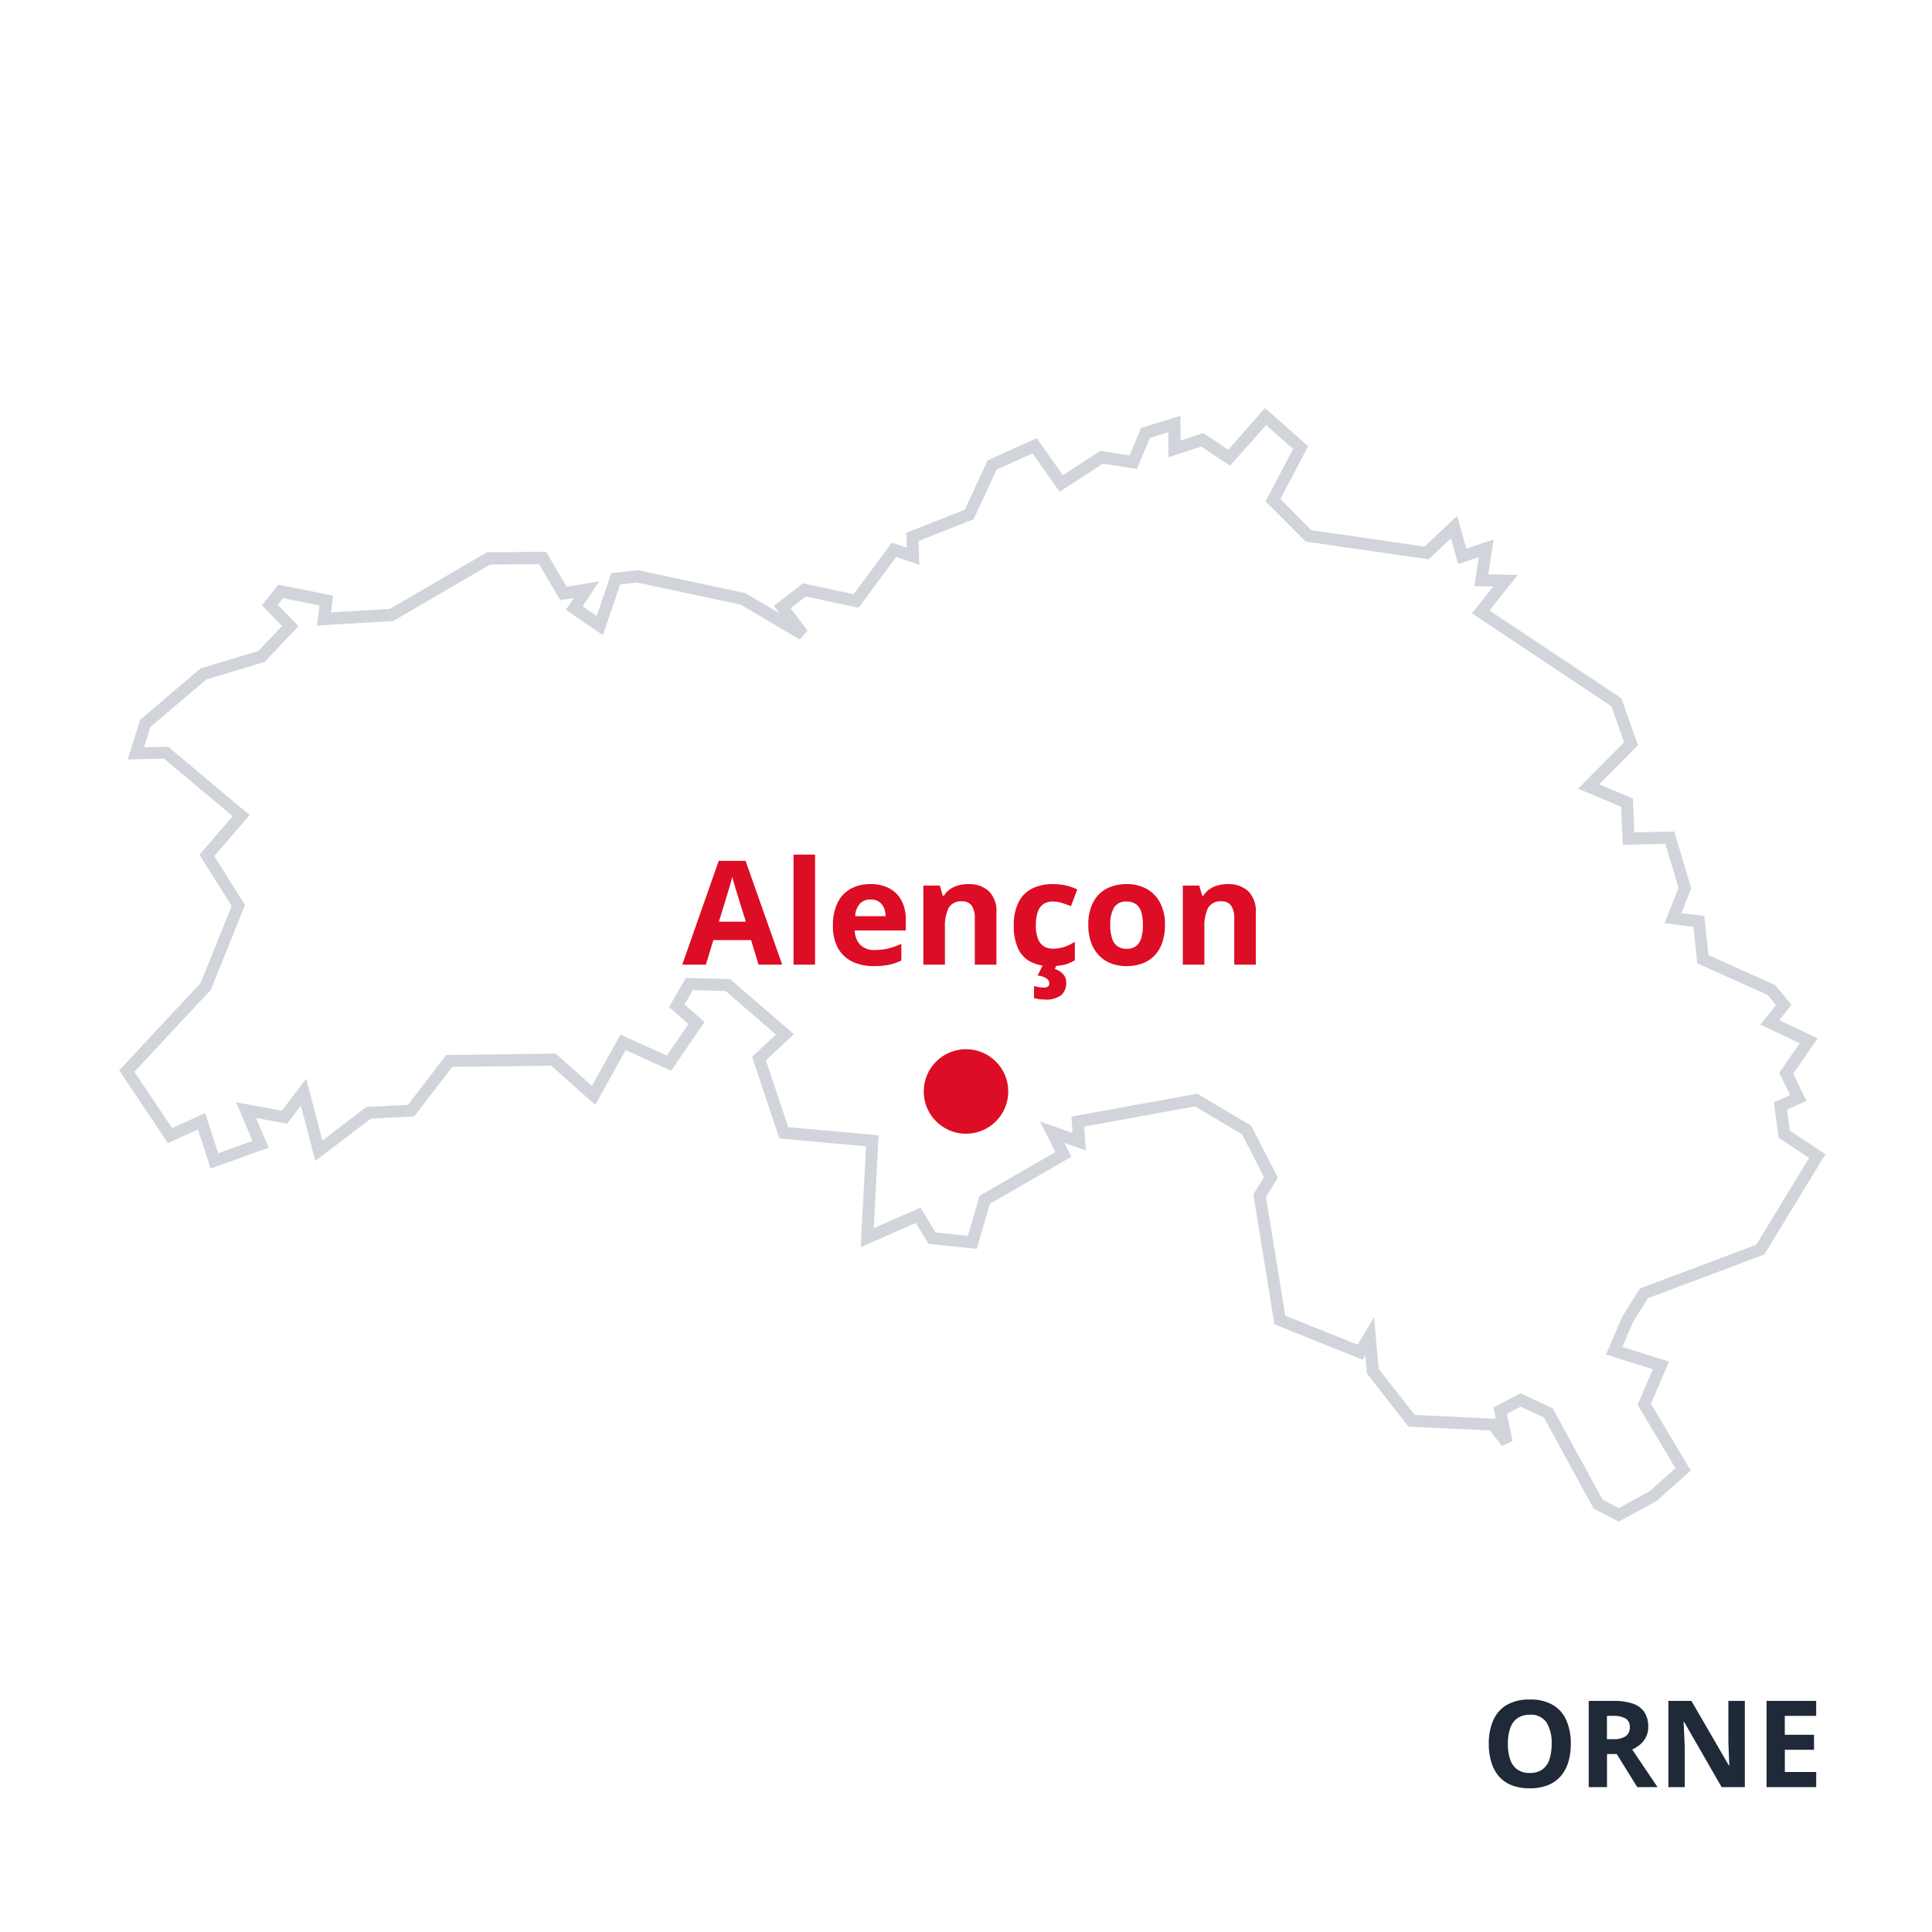
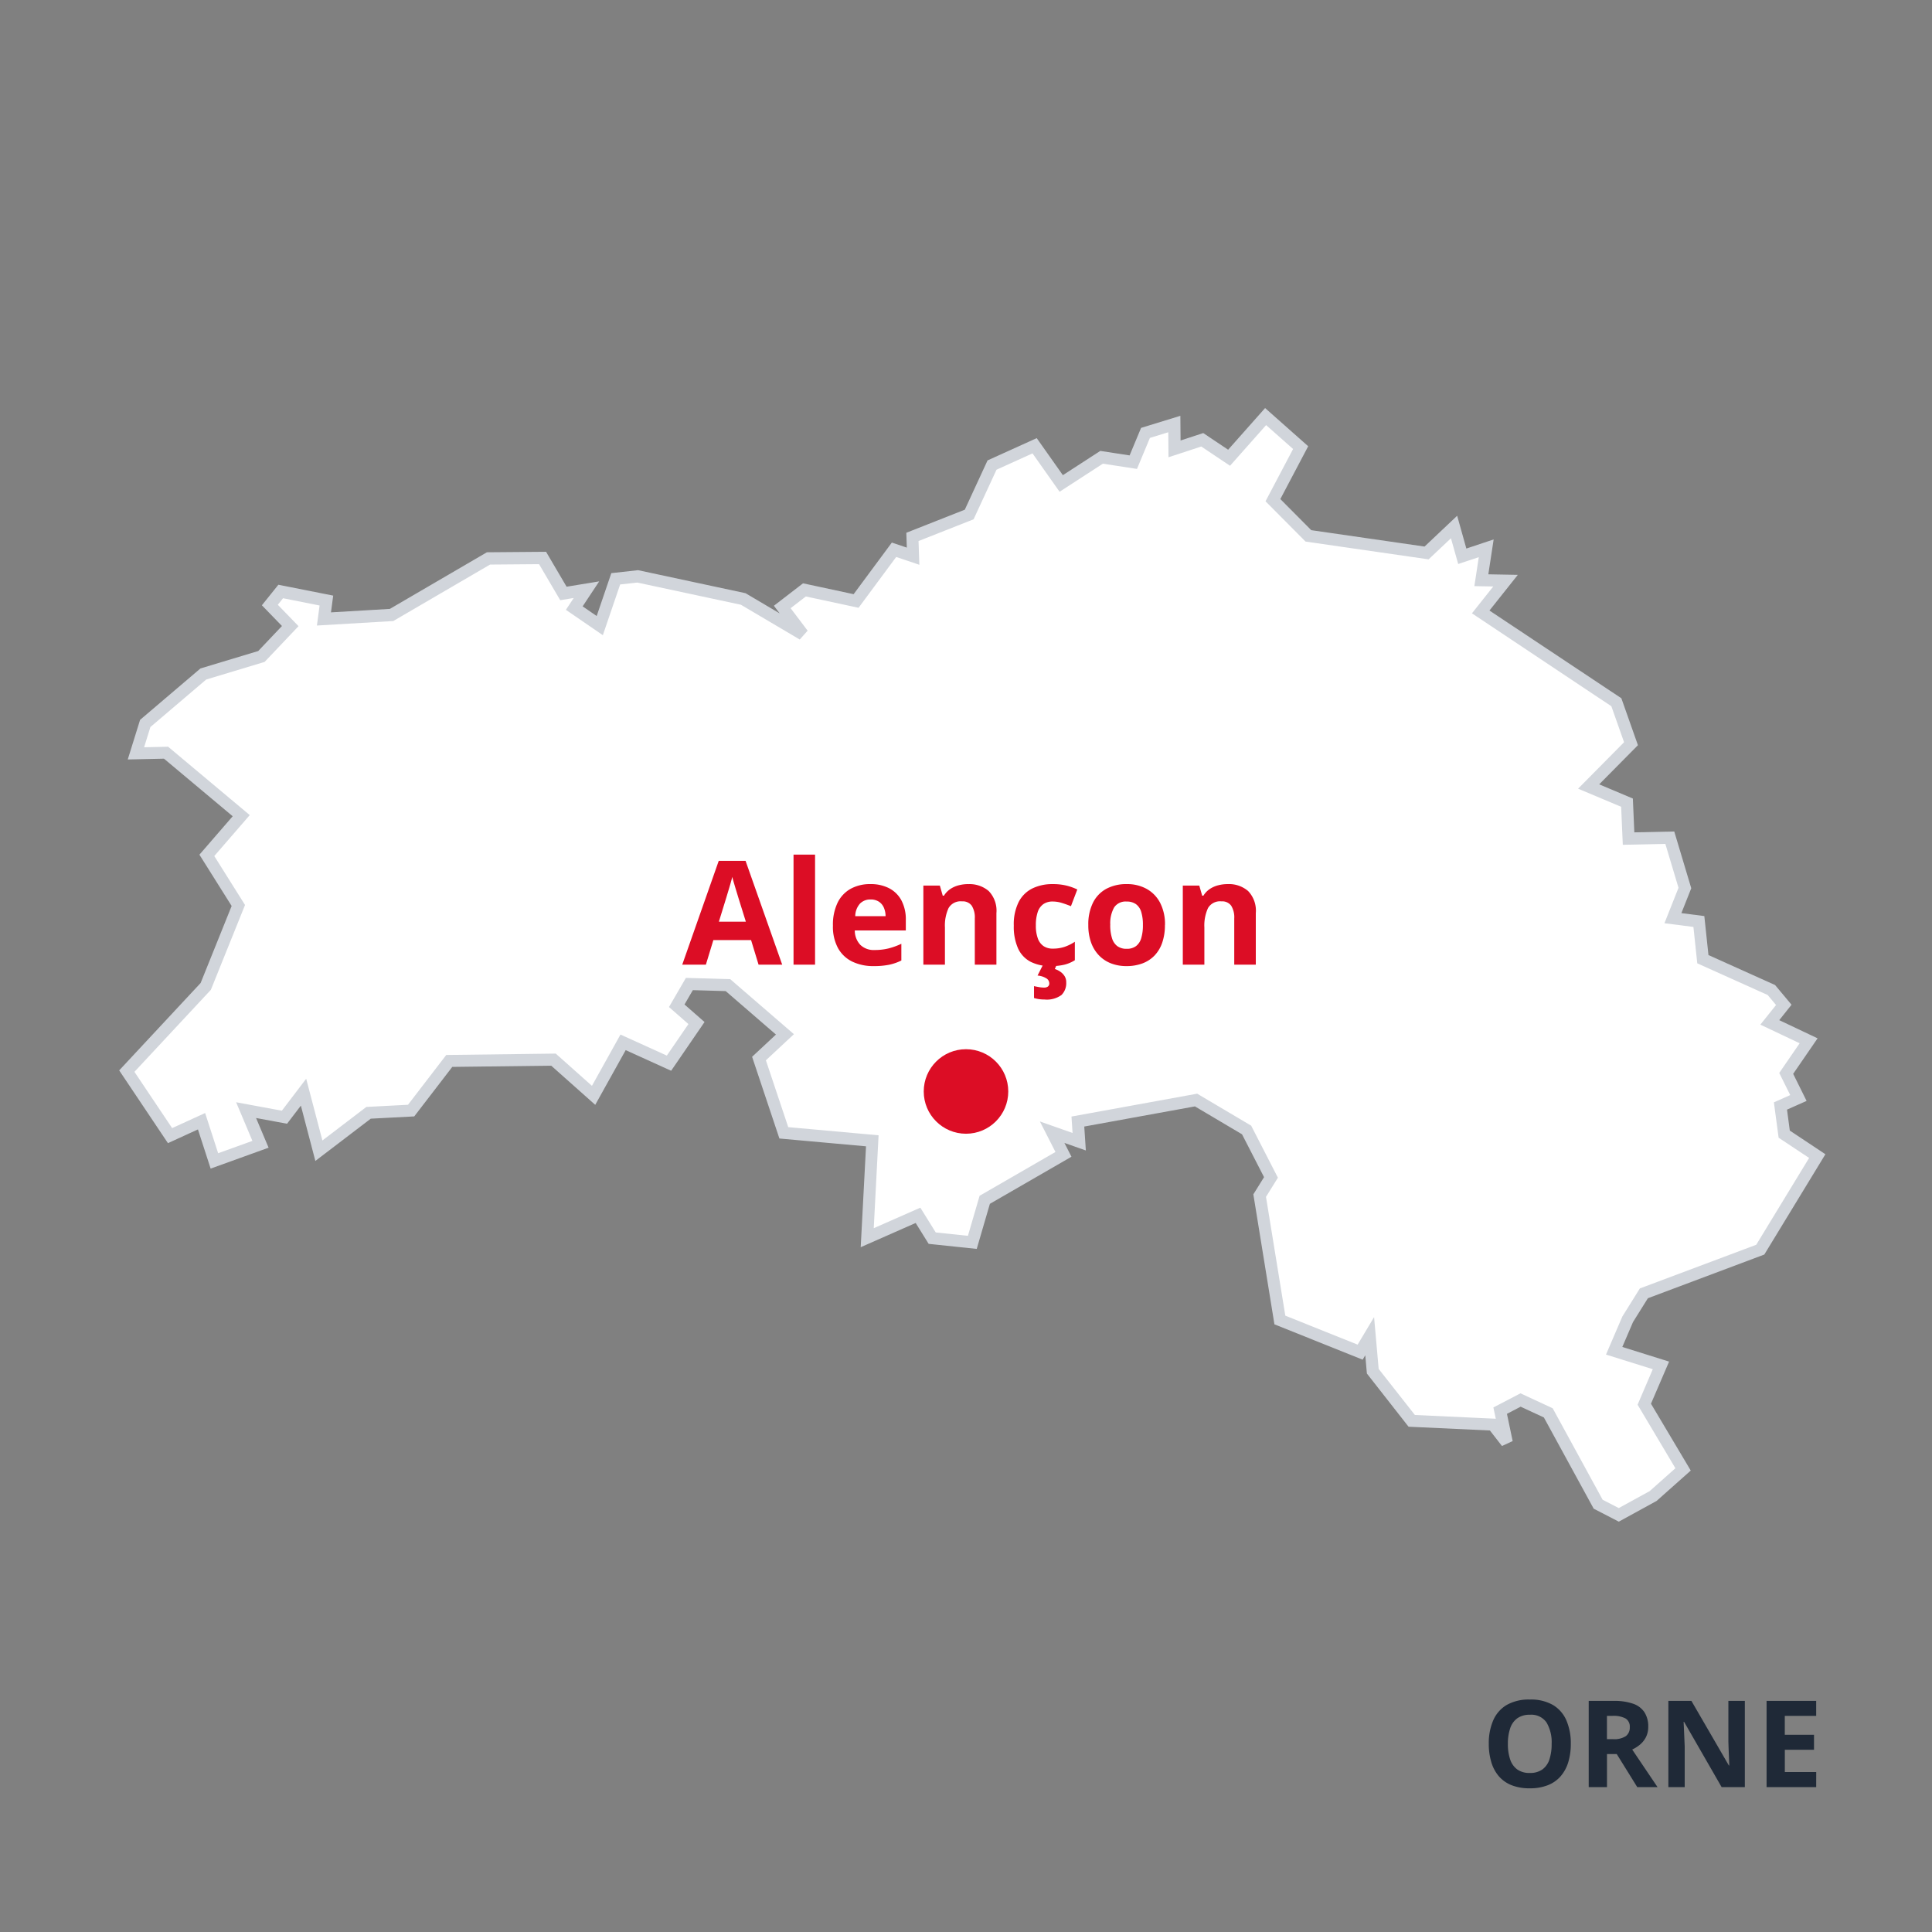
<svg xmlns="http://www.w3.org/2000/svg" width="160" height="160" viewBox="0 0 160 160">
  <rect x="0" y="0" width="160" height="160" fill="#808080" stroke="none" />
  <defs>
    <clipPath id="b">
      <rect width="160" height="160" />
    </clipPath>
  </defs>
  <g id="a" clip-path="url(#b)">
-     <rect width="160" height="160" fill="#fff" />
    <path d="M180.924,161.864l4.811-4.095,4.811-1.451,2.387-2.516-1.689-1.745.9-1.12,3.783.753-.2,1.524,5.6-.331,8.025-4.683,4.481-.037,1.726,2.938,1.91-.312-1.01,1.524,2.112,1.451,1.322-3.875,1.818-.2,8.741,1.873,4.94,2.92-1.708-2.259,1.836-1.414,4.279.918,3.14-4.242,1.579.533-.055-1.6,4.7-1.855,1.891-4.095,3.526-1.6,2.2,3.122,3.342-2.167,2.626.4,1.01-2.424,2.387-.735.018,2.057,2.3-.753,2.222,1.487,3.03-3.415,2.9,2.571h0l-2.3,4.352,2.938,2.956,9.787,1.414,2.277-2.149.679,2.424,1.983-.661-.4,2.644,2,.037-2.057,2.589,11.238,7.474,1.212,3.434-3.507,3.544,3.177,1.34.129,2.975,3.416-.073h0l1.249,4.168-.992,2.5,2.148.275.33,3.122,5.674,2.552,1.028,1.23-1.157,1.451,3.214,1.524-1.855,2.7,1.01,2.038-1.487.661.312,2.332,2.736,1.818-4.719,7.749-9.641,3.618-1.341,2.148-1.12,2.608,3.875,1.212-1.377,3.213,3.214,5.4-2.479,2.2h0l-2.846,1.561-1.708-.881-4.132-7.566-2.3-1.065-1.689.881.551,2.626-1.138-1.469-6.739-.312-3.232-4.113-.257-2.9-.79,1.322-6.647-2.663-1.671-10.3.937-1.506-2.02-3.93-4.187-2.479-9.787,1.781.11,1.671-2.24-.79.936,1.836-6.519,3.764-1.028,3.526-3.324-.349-1.175-1.891-4.205,1.855h0l.422-8.025-7.327-.661-2.057-6.152,2.148-2-4.719-4.077-3.2-.092-1.047,1.8,1.634,1.432L224.3,190l-3.8-1.726-2.442,4.389-3.324-2.956-8.631.11-3.158,4.113-3.526.184-4.113,3.14-1.267-4.848-1.579,2.075-3.177-.588,1.194,2.828-3.819,1.377-1.065-3.287L182.981,196l-3.581-5.344h0l6.537-7.015,2.7-6.7-2.607-4.15,2.846-3.287-6.225-5.215-2.5.055Z" transform="translate(-168.9 -101.95)" fill="#fff" />
    <path d="M273.67,135.744l3.569,3.162-2.307,4.374,2.561,2.577,9.383,1.356,2.7-2.55.761,2.715,2.261-.754-.441,2.888,2.442.045-2.348,2.955,10.924,7.265,1.372,3.887-3.208,3.242,2.788,1.176.121,2.8,3.307-.071,1.408,4.7-.818,2.06,1.9.244.342,3.229,5.517,2.482,1.364,1.632-1.018,1.277,3.174,1.505-2.021,2.941,1.111,2.242-1.622.721.232,1.736,2.948,1.959-5.059,8.307-9.643,3.619-1.231,1.972-.886,2.063,3.874,1.212-1.5,3.488,3.295,5.535-2.83,2.516-3.129,1.716-2.08-1.074-4.126-7.555-1.923-.892-1.135.592.473,2.255-.885.409-1-1.286-6.737-.312L282.1,215.7l-.134-1.512-.217.364-7.306-2.926-1.746-10.766.886-1.424-1.824-3.549-3.9-2.31-9.165,1.668.131,1.982-1.775-.626.584,1.144-6.756,3.9-1.089,3.734-3.982-.418-1.075-1.73-4.552,2.007.44-8.355-7.173-.647-2.262-6.767,1.976-1.841-4.163-3.6-2.72-.078-.69,1.187,1.658,1.453-2.765,4.036-3.764-1.709-2.522,4.531-3.645-3.242-8.194.1-3.151,4.1-3.6.188-4.588,3.5-1.2-4.581-1.144,1.5-2.567-.475,1.038,2.459-4.8,1.731-1.051-3.244-2.484,1.137-4.038-6.026,6.744-7.237,2.569-6.38-2.669-4.247,2.756-3.183-5.691-4.768-3,.066,1.021-3.281,5-4.257,4.784-1.443,1.966-2.072-1.663-1.717,1.366-1.7,4.54.9-.184,1.388,4.877-.288,8.036-4.689,4.9-.04,1.7,2.892,2.7-.442-1.371,2.069,1.163.8,1.212-3.551,2.214-.246,8.9,1.907,2.828,1.672-.478-.632,2.413-1.858,4.19.9,3.165-4.275,1.24.418-.042-1.229,4.843-1.911,1.885-4.082,4.072-1.845,2.165,3.067,3.1-2.009,2.427.373.95-2.279,3.253-1,.018,2.044,1.877-.616,2.062,1.38Zm2.318,3.39-2.234-1.979-2.988,3.368-2.382-1.595-2.714.89-.018-2.07-1.522.468-1.07,2.569-2.824-.435-3.586,2.325-2.242-3.177-2.98,1.35-1.9,4.108-4.559,1.8.068,1.967-1.919-.647-3.115,4.208-4.367-.937-1.26.97,1.409,1.863-.653.732-4.87-2.878-8.582-1.839-1.422.158-1.433,4.2-3.06-2.1.649-.98-1.118.183-1.753-2.984-4.059.033-8.013,4.676-6.325.373.22-1.66-3.026-.6-.433.54,1.716,1.772-2.808,2.96-4.838,1.459-4.621,3.933-.522,1.677,1.99-.044,6.759,5.662-2.937,3.391,2.546,4.053-2.829,7.025-6.33,6.793,3.123,4.661,2.732-1.25,1.079,3.33,2.837-1.023-1.349-3.2,3.787.7,2.015-2.647L195.6,196.4l3.639-2.778,3.45-.18,3.166-4.123,9.067-.116,3,2.671,2.363-4.247,3.839,1.743,1.789-2.611-1.61-1.411,1.4-2.413,3.67.105,5.276,4.557-2.321,2.162,1.851,5.536,7.481.675-.4,7.694,3.859-1.7,1.275,2.052,2.665.28.968-3.317,6.282-3.627-1.289-2.528,2.705.954-.09-1.36,10.41-1.894,4.471,2.648,2.215,4.31-.987,1.587,1.6,9.838,5.989,2.4,1.362-2.28.38,4.29,3,3.816,6.7.311-.2-.934,2.244-1.171,2.668,1.238,4.137,7.576,1.335.689,2.563-1.406,2.128-1.892-3.132-5.263,1.259-2.939-3.875-1.212,1.354-3.152,1.45-2.325,9.638-3.616,4.379-7.191-2.525-1.677-.392-2.928,1.353-.6-.909-1.834,1.689-2.458-3.254-1.543,1.3-1.625-.693-.829-5.831-2.623-.319-3.014-2.4-.307,1.165-2.934-1.09-3.637-3.524.076-.136-3.148-3.566-1.5,3.807-3.847-1.052-2.981L290.8,152.743l1.766-2.223L291,150.491l.367-2.4-1.705.568-.6-2.133-1.851,1.747L277.02,146.8l-3.315-3.336Z" transform="translate(-168.9 -101.95)" fill="#d1d5db" />
    <circle cx="3.5" cy="3.5" r="3.5" transform="translate(76.5 86.891)" fill="#dc0d25" />
    <path d="M6.322,0,5.7-2.039H2.578L1.957,0H0L3.023-8.6H5.244L8.279,0ZM5.268-3.562,4.646-5.555q-.059-.2-.155-.513T4.3-6.706q-.1-.325-.155-.565-.059.24-.161.595t-.2.671q-.094.316-.135.451L3.035-3.562ZM11,0H9.217V-9.117H11ZM15.58-6.674a3.292,3.292,0,0,1,1.564.349,2.42,2.42,0,0,1,1.014,1.011A3.366,3.366,0,0,1,18.516-3.7v.867H14.291a1.716,1.716,0,0,0,.454,1.187,1.583,1.583,0,0,0,1.181.431,4.785,4.785,0,0,0,1.148-.129,5.844,5.844,0,0,0,1.072-.387V-.346A4.265,4.265,0,0,1,17.13.006a6.364,6.364,0,0,1-1.286.111A3.99,3.99,0,0,1,14.1-.246a2.692,2.692,0,0,1-1.189-1.107,3.7,3.7,0,0,1-.431-1.875,4.191,4.191,0,0,1,.39-1.913A2.636,2.636,0,0,1,13.957-6.29,3.312,3.312,0,0,1,15.58-6.674ZM15.592-5.4a1.188,1.188,0,0,0-.864.334,1.58,1.58,0,0,0-.4,1.049H16.84a1.8,1.8,0,0,0-.144-.709,1.126,1.126,0,0,0-.41-.492A1.227,1.227,0,0,0,15.592-5.4Zm8.1-1.271a2.436,2.436,0,0,1,1.688.571,2.343,2.343,0,0,1,.639,1.831V0H24.229V-3.826a1.824,1.824,0,0,0-.255-1.061.915.915,0,0,0-.8-.357,1.154,1.154,0,0,0-1.119.557,3.463,3.463,0,0,0-.3,1.605V0H19.969V-6.551h1.365l.24.838h.1a1.793,1.793,0,0,1,.524-.551,2.252,2.252,0,0,1,.7-.311A3.148,3.148,0,0,1,23.689-6.674ZM30.516.117a3.573,3.573,0,0,1-1.658-.354,2.329,2.329,0,0,1-1.043-1.1,4.405,4.405,0,0,1-.357-1.9,4.131,4.131,0,0,1,.407-1.96A2.548,2.548,0,0,1,29-6.316a3.745,3.745,0,0,1,1.679-.357,4.605,4.605,0,0,1,1.175.132,4.7,4.7,0,0,1,.864.313l-.527,1.383q-.422-.17-.785-.278a2.53,2.53,0,0,0-.727-.108,1.316,1.316,0,0,0-.779.22,1.3,1.3,0,0,0-.463.659,3.4,3.4,0,0,0-.152,1.1,3.039,3.039,0,0,0,.164,1.078,1.292,1.292,0,0,0,.475.636,1.327,1.327,0,0,0,.756.208,3.032,3.032,0,0,0,.99-.149,3.774,3.774,0,0,0,.844-.419V-.369A3,3,0,0,1,31.649,0,4.694,4.694,0,0,1,30.516.117ZM31.8,1.465a1.372,1.372,0,0,1-.393,1.046,2.069,2.069,0,0,1-1.418.372,2.9,2.9,0,0,1-.475-.035,2.9,2.9,0,0,1-.381-.088V1.775q.17.041.416.082a2.625,2.625,0,0,0,.422.041.545.545,0,0,0,.3-.079.309.309,0,0,0,.126-.284.488.488,0,0,0-.217-.387A1.647,1.647,0,0,0,29.426.9l.457-.9h1.131l-.158.357a1.717,1.717,0,0,1,.457.226,1.252,1.252,0,0,1,.354.369A.945.945,0,0,1,31.8,1.465Zm8.174-4.752a4.422,4.422,0,0,1-.22,1.453A2.887,2.887,0,0,1,39.12-.765a2.7,2.7,0,0,1-1.008.659,3.731,3.731,0,0,1-1.327.223,3.5,3.5,0,0,1-1.269-.223,2.774,2.774,0,0,1-1-.659,2.974,2.974,0,0,1-.656-1.069,4.217,4.217,0,0,1-.231-1.453,4.017,4.017,0,0,1,.387-1.846,2.654,2.654,0,0,1,1.1-1.148,3.491,3.491,0,0,1,1.705-.393,3.323,3.323,0,0,1,1.632.393,2.784,2.784,0,0,1,1.119,1.148A3.848,3.848,0,0,1,39.979-3.287Zm-4.529,0A3.6,3.6,0,0,0,35.59-2.2a1.282,1.282,0,0,0,.439.662,1.271,1.271,0,0,0,.779.223,1.248,1.248,0,0,0,.771-.223,1.274,1.274,0,0,0,.434-.662,3.669,3.669,0,0,0,.138-1.084,3.6,3.6,0,0,0-.138-1.081,1.232,1.232,0,0,0-.437-.647,1.3,1.3,0,0,0-.779-.217,1.139,1.139,0,0,0-1.028.486A2.686,2.686,0,0,0,35.449-3.287Zm9.727-3.387a2.436,2.436,0,0,1,1.688.571A2.343,2.343,0,0,1,47.5-4.271V0H45.715V-3.826a1.824,1.824,0,0,0-.255-1.061.915.915,0,0,0-.8-.357,1.154,1.154,0,0,0-1.119.557,3.463,3.463,0,0,0-.3,1.605V0H41.455V-6.551H42.82l.24.838h.1a1.793,1.793,0,0,1,.524-.551,2.252,2.252,0,0,1,.7-.311A3.148,3.148,0,0,1,45.176-6.674Z" transform="translate(56.5 79.891)" fill="#dc0d25" />
    <path d="M-20.913-3.579a5.161,5.161,0,0,1-.205,1.5,3.192,3.192,0,0,1-.623,1.165,2.715,2.715,0,0,1-1.057.75A3.991,3.991,0,0,1-24.312.1a3.991,3.991,0,0,1-1.514-.261,2.715,2.715,0,0,1-1.057-.75A3.19,3.19,0,0,1-27.5-2.08a5.2,5.2,0,0,1-.205-1.509,4.743,4.743,0,0,1,.364-1.931A2.747,2.747,0,0,1-26.226-6.8,3.691,3.691,0,0,1-24.3-7.251,3.641,3.641,0,0,1-22.39-6.8a2.757,2.757,0,0,1,1.113,1.279A4.774,4.774,0,0,1-20.913-3.579Zm-5.21,0a3.922,3.922,0,0,0,.188,1.287,1.669,1.669,0,0,0,.588.83,1.72,1.72,0,0,0,1.035.291,1.738,1.738,0,0,0,1.045-.291,1.642,1.642,0,0,0,.583-.83A4.019,4.019,0,0,0-22.5-3.579a3.212,3.212,0,0,0-.42-1.768A1.525,1.525,0,0,0-24.3-5.991a1.74,1.74,0,0,0-1.042.291,1.663,1.663,0,0,0-.591.83A3.94,3.94,0,0,0-26.123-3.579Zm8.77-3.56a4.671,4.671,0,0,1,1.6.234,1.836,1.836,0,0,1,.94.708A2.155,2.155,0,0,1-14.5-5a1.867,1.867,0,0,1-.186.854,1.948,1.948,0,0,1-.488.62,2.886,2.886,0,0,1-.654.415L-13.73,0h-1.68l-1.7-2.739h-.806V0h-1.514V-7.139Zm-.107,1.24h-.459V-3.97h.488a1.785,1.785,0,0,0,1.077-.251.878.878,0,0,0,.325-.74.781.781,0,0,0-.349-.723A2.119,2.119,0,0,0-17.461-5.9ZM-6.5,0H-8.423l-3.105-5.4h-.044q.02.337.034.679l.029.681.029.681V0h-1.353V-7.139h1.909l3.1,5.347h.034q-.01-.332-.024-.659t-.027-.654q-.012-.327-.022-.654V-7.139H-6.5ZM-.591,0H-4.7V-7.139H-.591V-5.9h-2.6v1.567H-.771v1.24H-3.188V-1.25h2.6Z" transform="translate(151 148)" fill="#1f2937" />
  </g>
</svg>